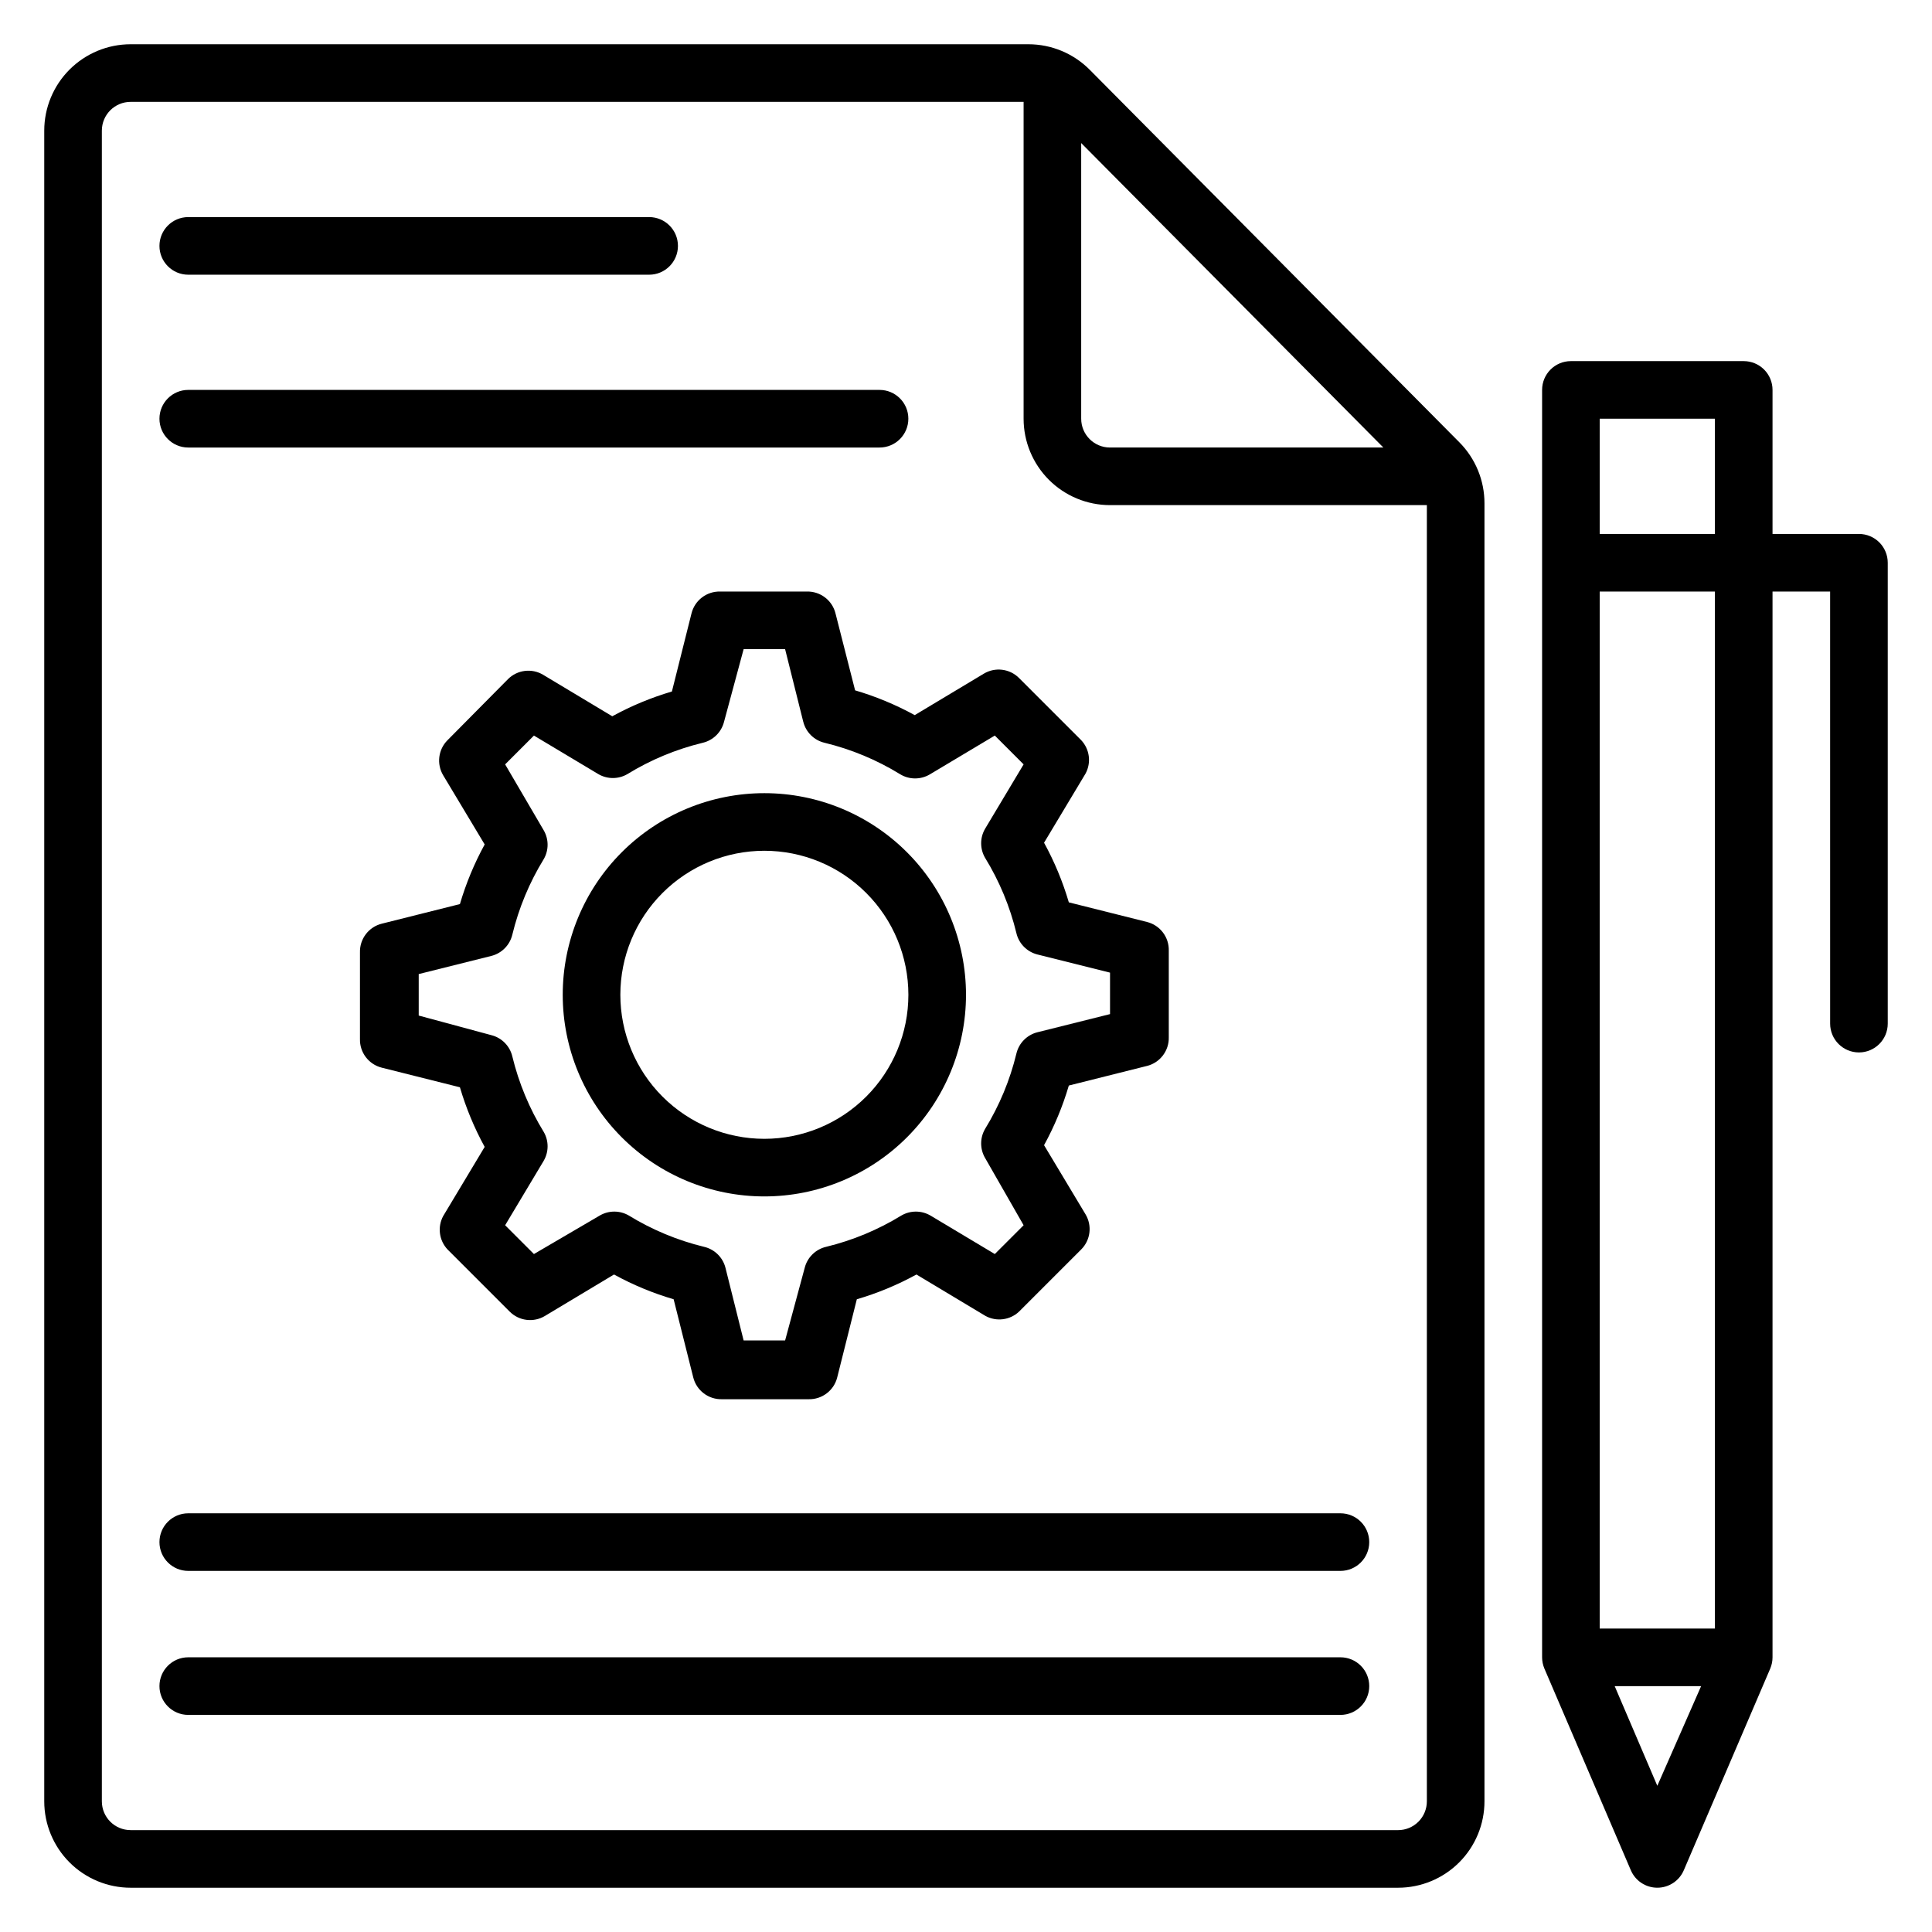
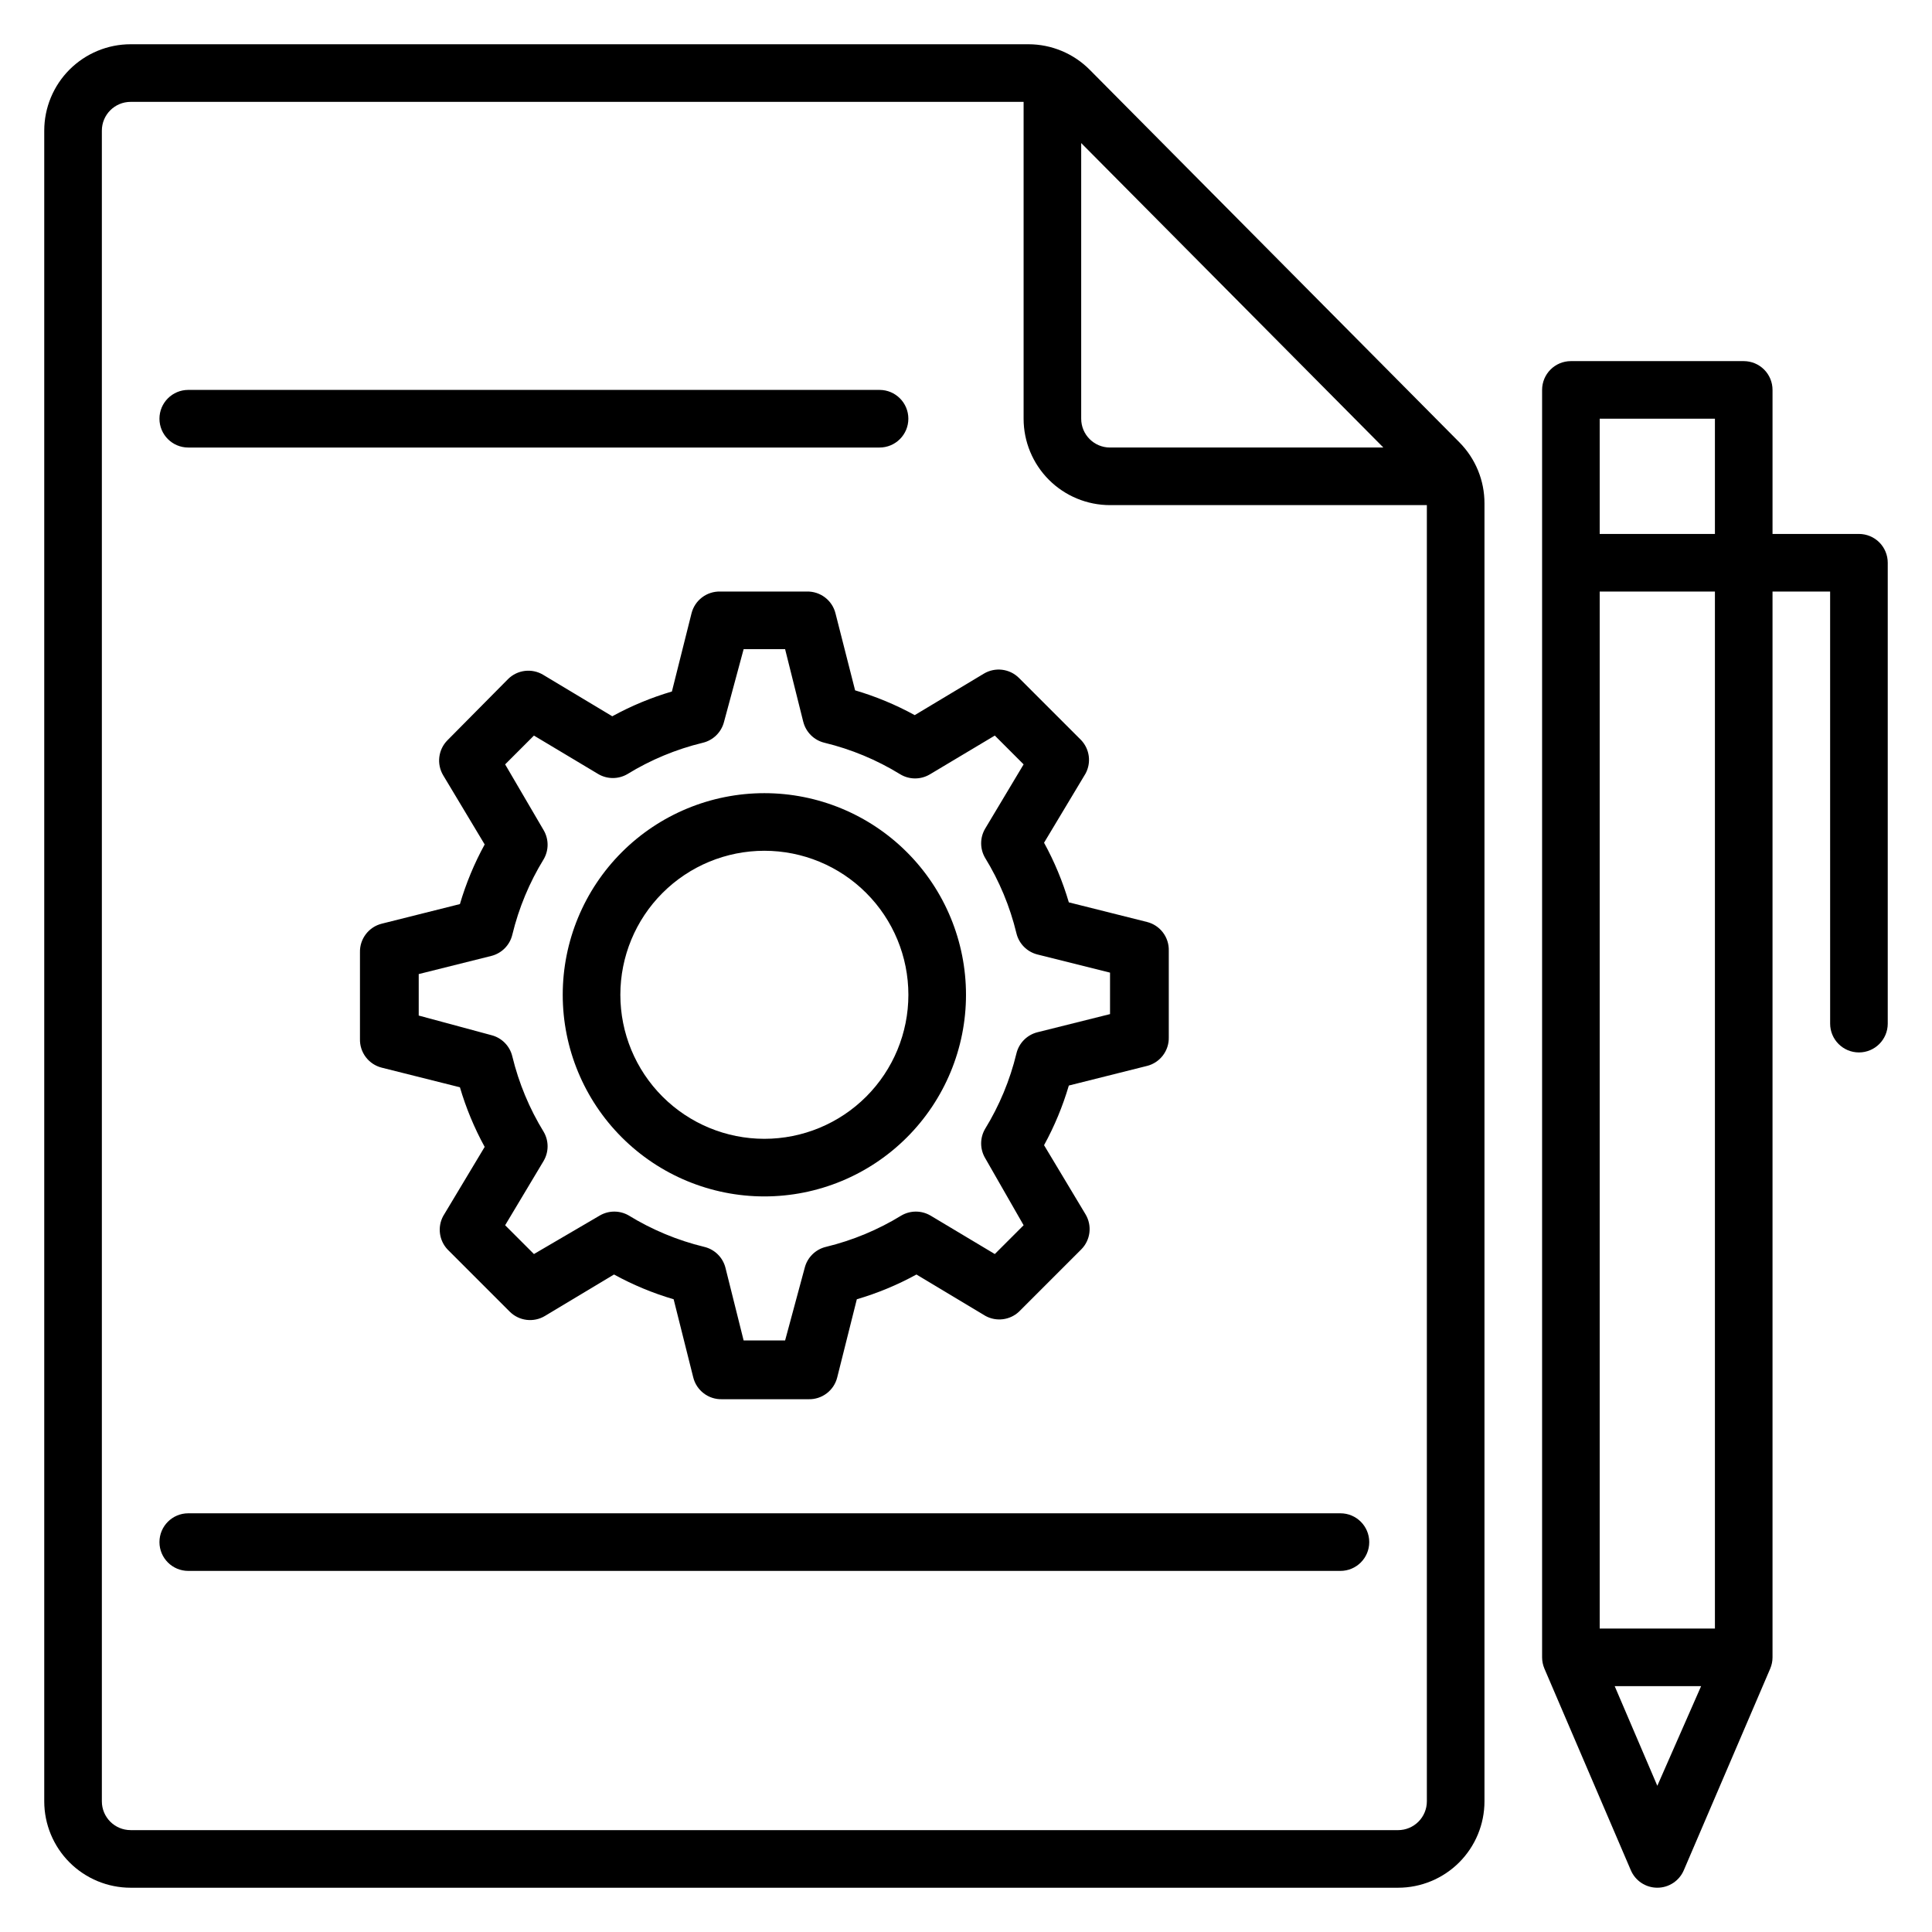
<svg xmlns="http://www.w3.org/2000/svg" fill="#000000" width="800px" height="800px" version="1.1" viewBox="144 144 512 512">
  <g>
-     <path d="m193.89 216.8h122.14c4.215 0 7.633-3.418 7.633-7.637 0-4.215-3.418-7.633-7.633-7.633h-122.14c-4.215 0-7.633 3.418-7.633 7.633 0 4.219 3.418 7.637 7.633 7.637z" />
    <path d="m193.89 262.6h183.2c4.215 0 7.633-3.418 7.633-7.637 0-4.215-3.418-7.633-7.633-7.633h-183.2c-4.215 0-7.633 3.418-7.633 7.633 0 4.219 3.418 7.637 7.633 7.637z" />
    <path d="m499.23 545.04h-305.34c-4.215 0-7.633 3.418-7.633 7.633 0 4.215 3.418 7.633 7.633 7.633h305.34c4.215 0 7.633-3.418 7.633-7.633 0-4.215-3.418-7.633-7.633-7.633z" />
-     <path d="m499.23 583.2h-305.34c-4.215 0-7.633 3.418-7.633 7.633 0 4.215 3.418 7.633 7.633 7.633h305.34c4.215 0 7.633-3.418 7.633-7.633 0-4.215-3.418-7.633-7.633-7.633z" />
    <path d="m636.64 285.5h-22.902v-38.168c0-2.023-0.801-3.965-2.234-5.398-1.43-1.43-3.375-2.234-5.398-2.234h-45.801c-4.215 0-7.633 3.418-7.633 7.633v335.88c0.004 1.023 0.211 2.035 0.609 2.977l22.902 53.434c1.199 2.816 3.961 4.641 7.023 4.641 3.059 0 5.824-1.824 7.023-4.641l22.902-53.434h-0.004c0.402-0.941 0.609-1.953 0.609-2.977v-282.44h15.266l0.004 114.5c0 4.215 3.418 7.633 7.633 7.633 4.215 0 7.633-3.418 7.633-7.633v-122.14c0-2.023-0.805-3.965-2.234-5.398-1.434-1.43-3.375-2.234-5.398-2.234zm-38.168-30.535v30.535h-30.535v-30.535zm-15.266 362.29-11.297-26.41h22.902zm15.266-41.676h-30.535v-274.81h30.535z" />
    <path d="m432.82 162.52c-4.297-4.34-10.152-6.785-16.262-6.793h-237.93c-6.074 0-11.898 2.414-16.195 6.707-4.293 4.297-6.707 10.121-6.707 16.195v442.74c0 6.07 2.414 11.898 6.707 16.191 4.297 4.293 10.121 6.707 16.195 6.707h335.87c6.074 0 11.898-2.414 16.195-6.707 4.293-4.293 6.707-10.121 6.707-16.191v-343.96c0.016-6.062-2.375-11.883-6.641-16.184zm-2.293 19.391 80.078 80.688h-72.445c-4.215 0-7.633-3.418-7.633-7.637zm83.969 447.09h-335.87c-4.219 0-7.633-3.418-7.633-7.633v-442.74c0-4.219 3.414-7.633 7.633-7.633h236.64v83.965c0 6.074 2.414 11.898 6.707 16.195 4.293 4.293 10.121 6.707 16.191 6.707h83.969v343.51c0 2.023-0.805 3.965-2.234 5.394-1.43 1.434-3.375 2.238-5.398 2.238z" />
    <path d="m293.13 407.63c0 14.172 5.629 27.762 15.652 37.781 10.02 10.023 23.609 15.652 37.781 15.652s27.766-5.629 37.785-15.652c10.02-10.02 15.652-23.609 15.652-37.781 0-14.172-5.633-27.766-15.652-37.785-10.02-10.02-23.613-15.648-37.785-15.648s-27.762 5.629-37.781 15.648c-10.023 10.02-15.652 23.613-15.652 37.785zm91.602 0c0 10.121-4.019 19.828-11.18 26.988-7.156 7.156-16.863 11.18-26.988 11.18-10.121 0-19.828-4.023-26.988-11.18-7.156-7.16-11.176-16.867-11.176-26.988 0-10.125 4.019-19.832 11.176-26.988 7.16-7.16 16.867-11.18 26.988-11.18 10.125 0 19.832 4.019 26.988 11.18 7.16 7.156 11.18 16.863 11.18 26.988z" />
    <path d="m365.42 306.57c-0.859-3.492-4.039-5.906-7.633-5.805h-22.902 0.004c-3.594-0.102-6.773 2.312-7.637 5.805l-5.191 20.688 0.004-0.004c-5.488 1.613-10.789 3.816-15.805 6.566l-18.32-10.992c-3-1.797-6.836-1.324-9.312 1.145l-16.027 16.184c-2.473 2.477-2.941 6.312-1.148 9.312l10.992 18.32c-2.75 5.016-4.949 10.312-6.562 15.801l-20.688 5.191c-3.488 0.859-5.906 4.039-5.801 7.633v22.902c-0.105 3.59 2.312 6.769 5.801 7.633l20.688 5.191c1.613 5.488 3.812 10.785 6.562 15.801l-10.992 18.32c-1.562 2.891-1.102 6.457 1.148 8.855l16.488 16.488c2.473 2.469 6.312 2.941 9.312 1.145l18.32-10.992c5.016 2.75 10.312 4.953 15.801 6.562l5.191 20.688c0.859 3.492 4.039 5.906 7.633 5.801h22.902-0.004c3.594 0.105 6.773-2.309 7.633-5.801l5.191-20.688c5.488-1.609 10.789-3.812 15.801-6.562l18.32 10.992c2.891 1.562 6.461 1.102 8.855-1.145l16.488-16.488c2.473-2.477 2.941-6.312 1.145-9.312l-10.992-18.32c2.754-5.016 4.953-10.316 6.566-15.805l20.688-5.191v0.004c3.488-0.863 5.906-4.043 5.801-7.637v-22.902 0.004c0.105-3.594-2.312-6.773-5.801-7.633l-20.688-5.191c-1.613-5.488-3.812-10.785-6.566-15.801l10.992-18.32c1.566-2.891 1.105-6.457-1.145-8.855l-16.488-16.488c-2.473-2.469-6.312-2.941-9.312-1.145l-18.32 10.992c-5.016-2.75-10.312-4.953-15.801-6.566zm24.961 42.672 17.254-10.309 7.633 7.633-10.23 17.098v0.004c-1.363 2.359-1.363 5.269 0 7.633 3.805 6.191 6.613 12.938 8.32 20 0.656 2.777 2.809 4.953 5.574 5.648l19.238 4.809v10.992l-19.238 4.809c-2.766 0.695-4.918 2.875-5.574 5.648-1.707 7.062-4.516 13.809-8.32 20-1.363 2.363-1.363 5.273 0 7.633l10.23 17.863-7.633 7.633-17.098-10.23-0.004 0.004c-2.359-1.363-5.269-1.363-7.633 0-6.188 3.801-12.938 6.609-20 8.32-2.773 0.656-4.953 2.805-5.648 5.57l-5.191 19.238h-10.992l-4.809-19.238c-0.691-2.766-2.871-4.914-5.648-5.57-7.059-1.711-13.809-4.519-20-8.32-2.359-1.363-5.269-1.363-7.633 0l-17.48 10.227-7.633-7.633 10.23-17.098h-0.004c1.367-2.363 1.367-5.273 0-7.633-3.801-6.191-6.609-12.941-8.32-20-0.656-2.777-2.805-4.957-5.57-5.648l-19.238-5.191v-10.992l19.238-4.809c2.766-0.695 4.914-2.875 5.57-5.648 1.711-7.062 4.519-13.812 8.32-20 1.367-2.363 1.367-5.273 0-7.637l-10.227-17.48 7.633-7.633 17.098 10.23c2.363 1.363 5.273 1.363 7.637 0 6.188-3.805 12.938-6.609 20-8.32 2.773-0.656 4.953-2.805 5.648-5.574l5.188-19.234h10.992l4.809 19.238 0.004-0.004c0.691 2.769 2.871 4.918 5.648 5.574 7.059 1.711 13.809 4.516 20 8.32 2.402 1.477 5.426 1.504 7.859 0.074z" />
  </g>
</svg>